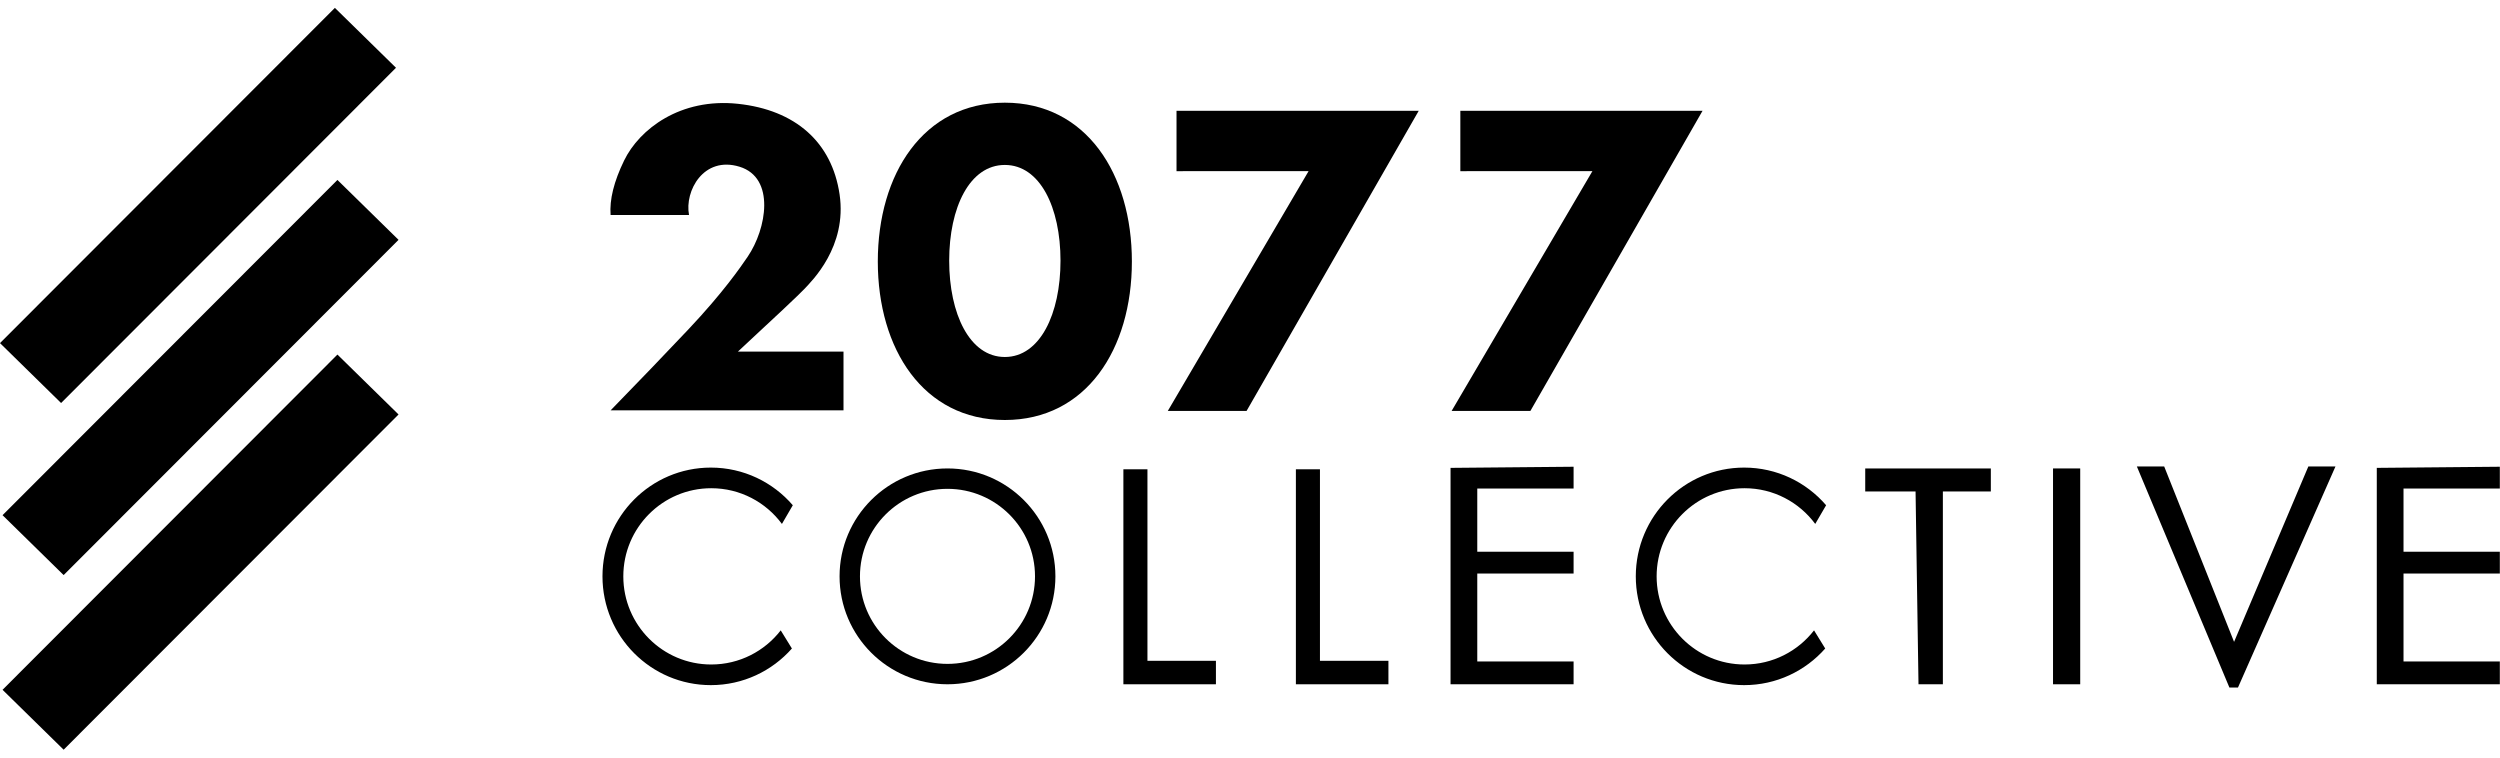
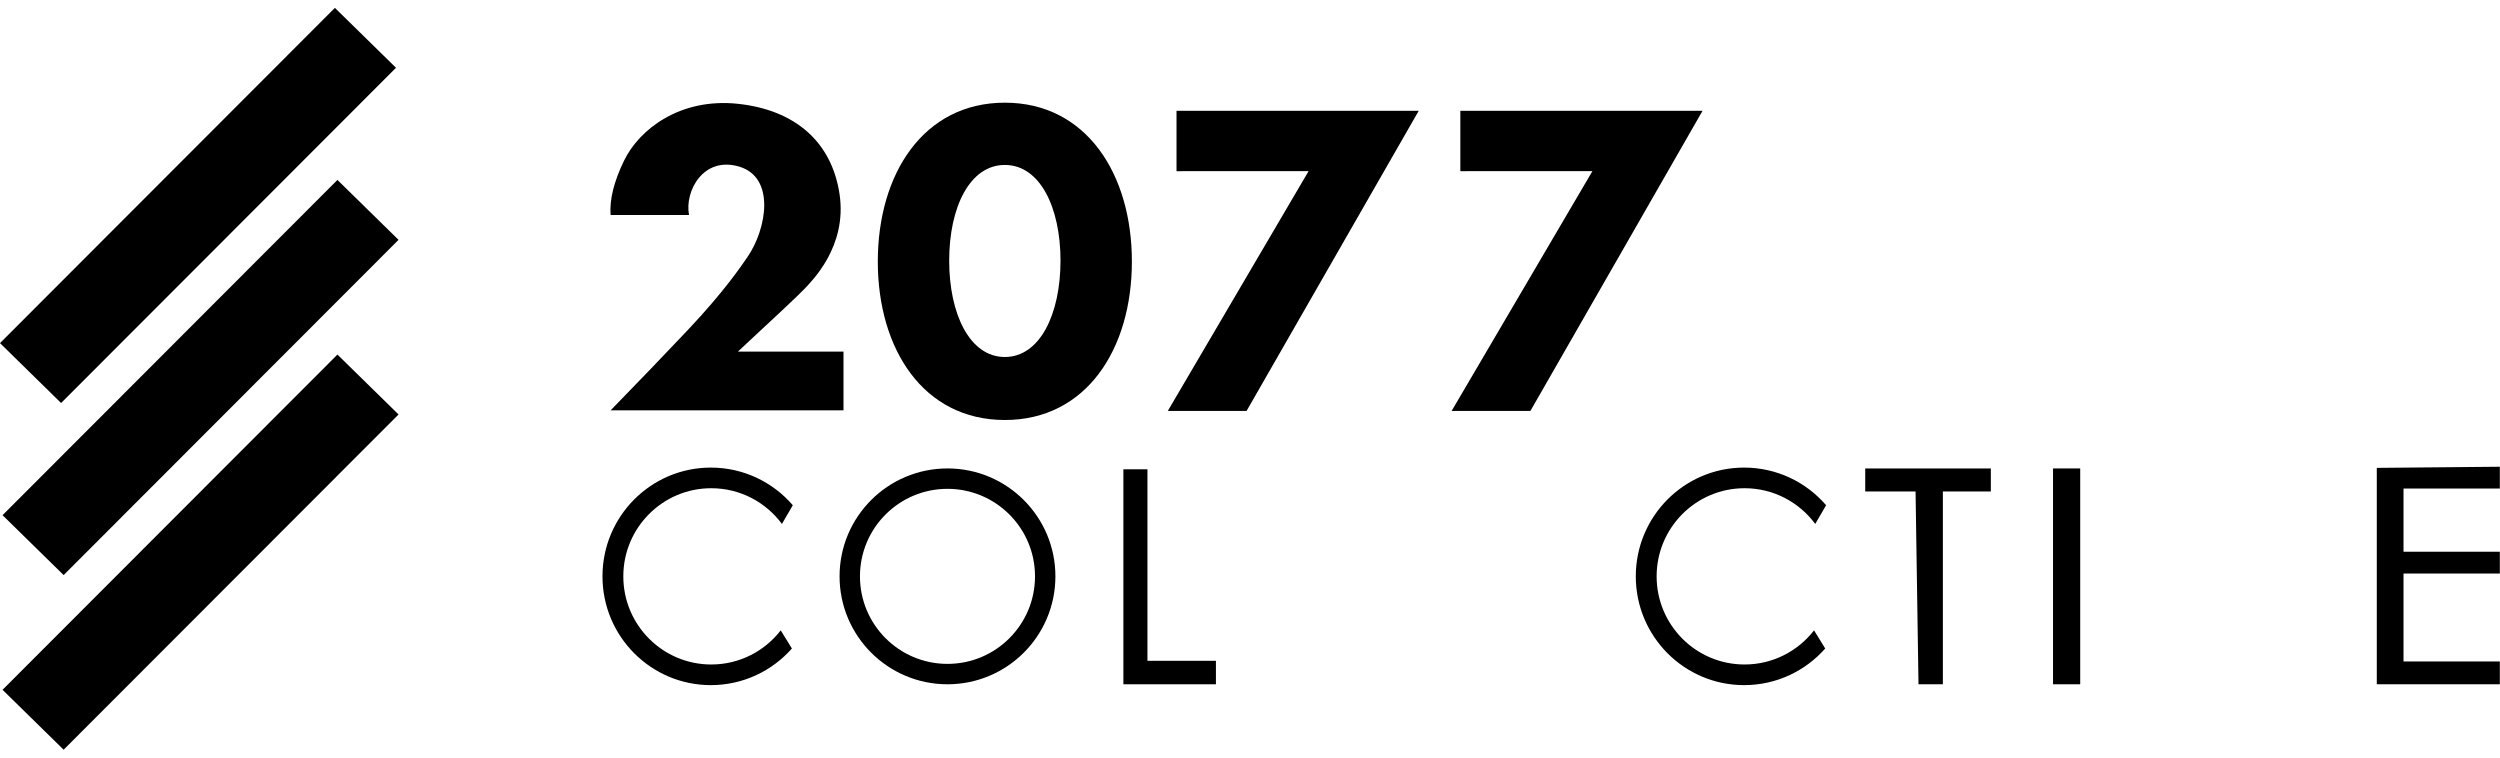
<svg xmlns="http://www.w3.org/2000/svg" width="264px" height="80px" viewBox="0 0 2942 873" version="1.1">
  <title>Logo 2077 Collective</title>
  <g id="Page-1" stroke="none" stroke-width="1" fill="none" fill-rule="evenodd">
    <g id="Logo-2077-Collective" fill="#000000">
      <g id="Icon---Black" transform="translate(234.5, 436.5) scale(1, -1) translate(-234.5, -436.5) ">
        <polygon id="Path-43-Copy-26" points="2.997 70.494 74.891 6.01698001e-16 469 394.515 397.087 465.009" />
        <polygon id="Path-43-Copy-25" points="2.997 275.989 74.891 205.495 469 600.011 397.087 670.505" />
        <polygon id="Path-43-Copy-24" points="0 478.485 71.894 407.991 466.003 802.506 394.09 873" />
      </g>
      <g id="Collective" transform="translate(709, 539.662)">
        <path d="M1343.5,1.338 C1382.045,1.338 1416.594,18.509 1439.974,45.647 L1427.171,67.641 C1408.32,42.147 1378.08,25.622 1343.99,25.622 C1286.845,25.622 1240.519,72.057 1240.519,129.338 C1240.519,186.618 1286.845,233.053 1343.99,233.053 C1377.243,233.053 1406.832,217.33 1425.762,192.896 L1438.913,214.245 C1415.555,240.679 1381.466,257.338 1343.5,257.338 C1273.084,257.338 1216,200.03 1216,129.338 C1216,58.645 1273.084,1.338 1343.5,1.338 Z" id="Combined-Shape-Copy-70" />
        <path d="M127.5,1.338 C166.045,1.338 200.594,18.509 223.974,45.647 L211.171,67.641 C192.32,42.147 162.08,25.622 127.99,25.622 C70.845,25.622 24.519,72.057 24.519,129.338 C24.519,186.618 70.845,233.053 127.99,233.053 C161.243,233.053 190.832,217.33 209.762,192.896 L222.913,214.245 C199.555,240.679 165.466,257.338 127.5,257.338 C57.084,257.338 0,200.03 0,129.338 C0,58.645 57.084,1.338 127.5,1.338 Z" id="Combined-Shape-Copy-74" />
        <rect id="Rectangle-Copy-529" x="1707" y="2.338" width="32" height="254" />
        <polygon id="Path-64-Copy-5" points="1486 2.338 1486 29.414 1545.236 29.414 1548.684 256.338 1577.369 256.338 1577.369 29.414 1633.816 29.414 1633.816 2.338" />
        <path d="M406,2.338 C476.14,2.338 533,59.198 533,129.338 C533,199.478 476.14,256.338 406,256.338 C335.86,256.338 279,199.478 279,129.338 C279,59.198 335.86,2.338 406,2.338 Z M406,26.338 C349.115,26.338 303,72.453 303,129.338 C303,186.223 349.115,232.338 406,232.338 C462.885,232.338 509,186.223 509,129.338 C509,72.453 462.885,26.338 406,26.338 Z" id="Combined-Shape-Copy-68" />
        <polygon id="Path-65-Copy-11" points="613 3.338 641.314 3.338 641.314 228.716 721.9 228.716 721.9 256.338 613 256.338" />
-         <polygon id="Path-65-Copy-10" points="816 3.338 844.314 3.338 844.314 228.716 924.9 228.716 924.9 256.338 816 256.338" />
-         <polygon id="Path-66-Copy-11" points="1142.8 0.338 1142.8 25.948 1029.457 25.948 1029.457 100.356 1142.8 100.356 1142.8 126.001 1029.457 126.001 1029.457 229.466 1142.8 229.466 1142.8 256.338 998 256.338 998 1.672" />
        <polygon id="Path-66-Copy-10" points="2232.8 0.338 2232.8 25.948 2119.457 25.948 2119.457 100.356 2232.8 100.356 2232.8 126.001 2119.457 126.001 2119.457 229.466 2232.8 229.466 2232.8 256.338 2088 256.338 2088 1.672" />
-         <polyline id="Path-68-Copy-2" points="1914.556 260.177 1924.651 260.177 2039.396 -6.10529869e-15 2007.467 1.94354133e-12 1920.055 206.435 1837.811 1.94354133e-12 1805.643 0" />
      </g>
      <g id="2077" transform="translate(718.332, 111.578)">
        <polygon id="Path-72-Copy-3" points="655.939 362.743 748.635 362.743 951.206 9.582 666.198 9.582 666.198 80.593 821.613 80.561" />
        <polygon id="Path-72-Copy-2" points="989.939 362.743 1082.635 362.743 1285.206 9.582 1000.198 9.582 1000.198 80.593 1155.613 80.561" />
        <path d="M0.218,132.188 L92.516,132.188 C87.064,103.937 109.628,62.363 151.977,75.37 C194.326,88.377 183.871,148.49 161.518,181.291 C153.41,193.19 132.947,223.14 91.667,266.884 C64.148,296.047 33.665,327.779 0.218,362.081 L274.302,362.081 L274.302,292.91 L150.055,292.91 C196.112,250.221 222.107,225.73 228.04,219.435 C236.938,209.993 278.734,169.437 269.697,107.948 C260.661,46.459 217.713,8.538 150.055,1.321 C82.398,-5.897 34.151,31.042 16.137,68.047 C4.127,92.718 -1.179,114.098 0.218,132.188 Z" id="Path-73-Copy" />
        <path d="M464.168,0 C560.078,0 613.668,83.921 613.668,186.922 C613.668,289.923 560.078,373.422 464.168,373.422 C368.258,373.422 314.668,289.923 314.668,186.922 C314.668,83.921 368.258,0 464.168,0 Z M464.168,73.274 C422.8,73.274 398.668,123.238 398.668,185.922 C398.668,248.607 422.8,299.274 464.168,299.274 C505.535,299.274 529.668,248.607 529.668,185.922 C529.668,123.238 505.535,73.274 464.168,73.274 Z" id="Combined-Shape-Copy-75" />
      </g>
    </g>
  </g>
</svg>